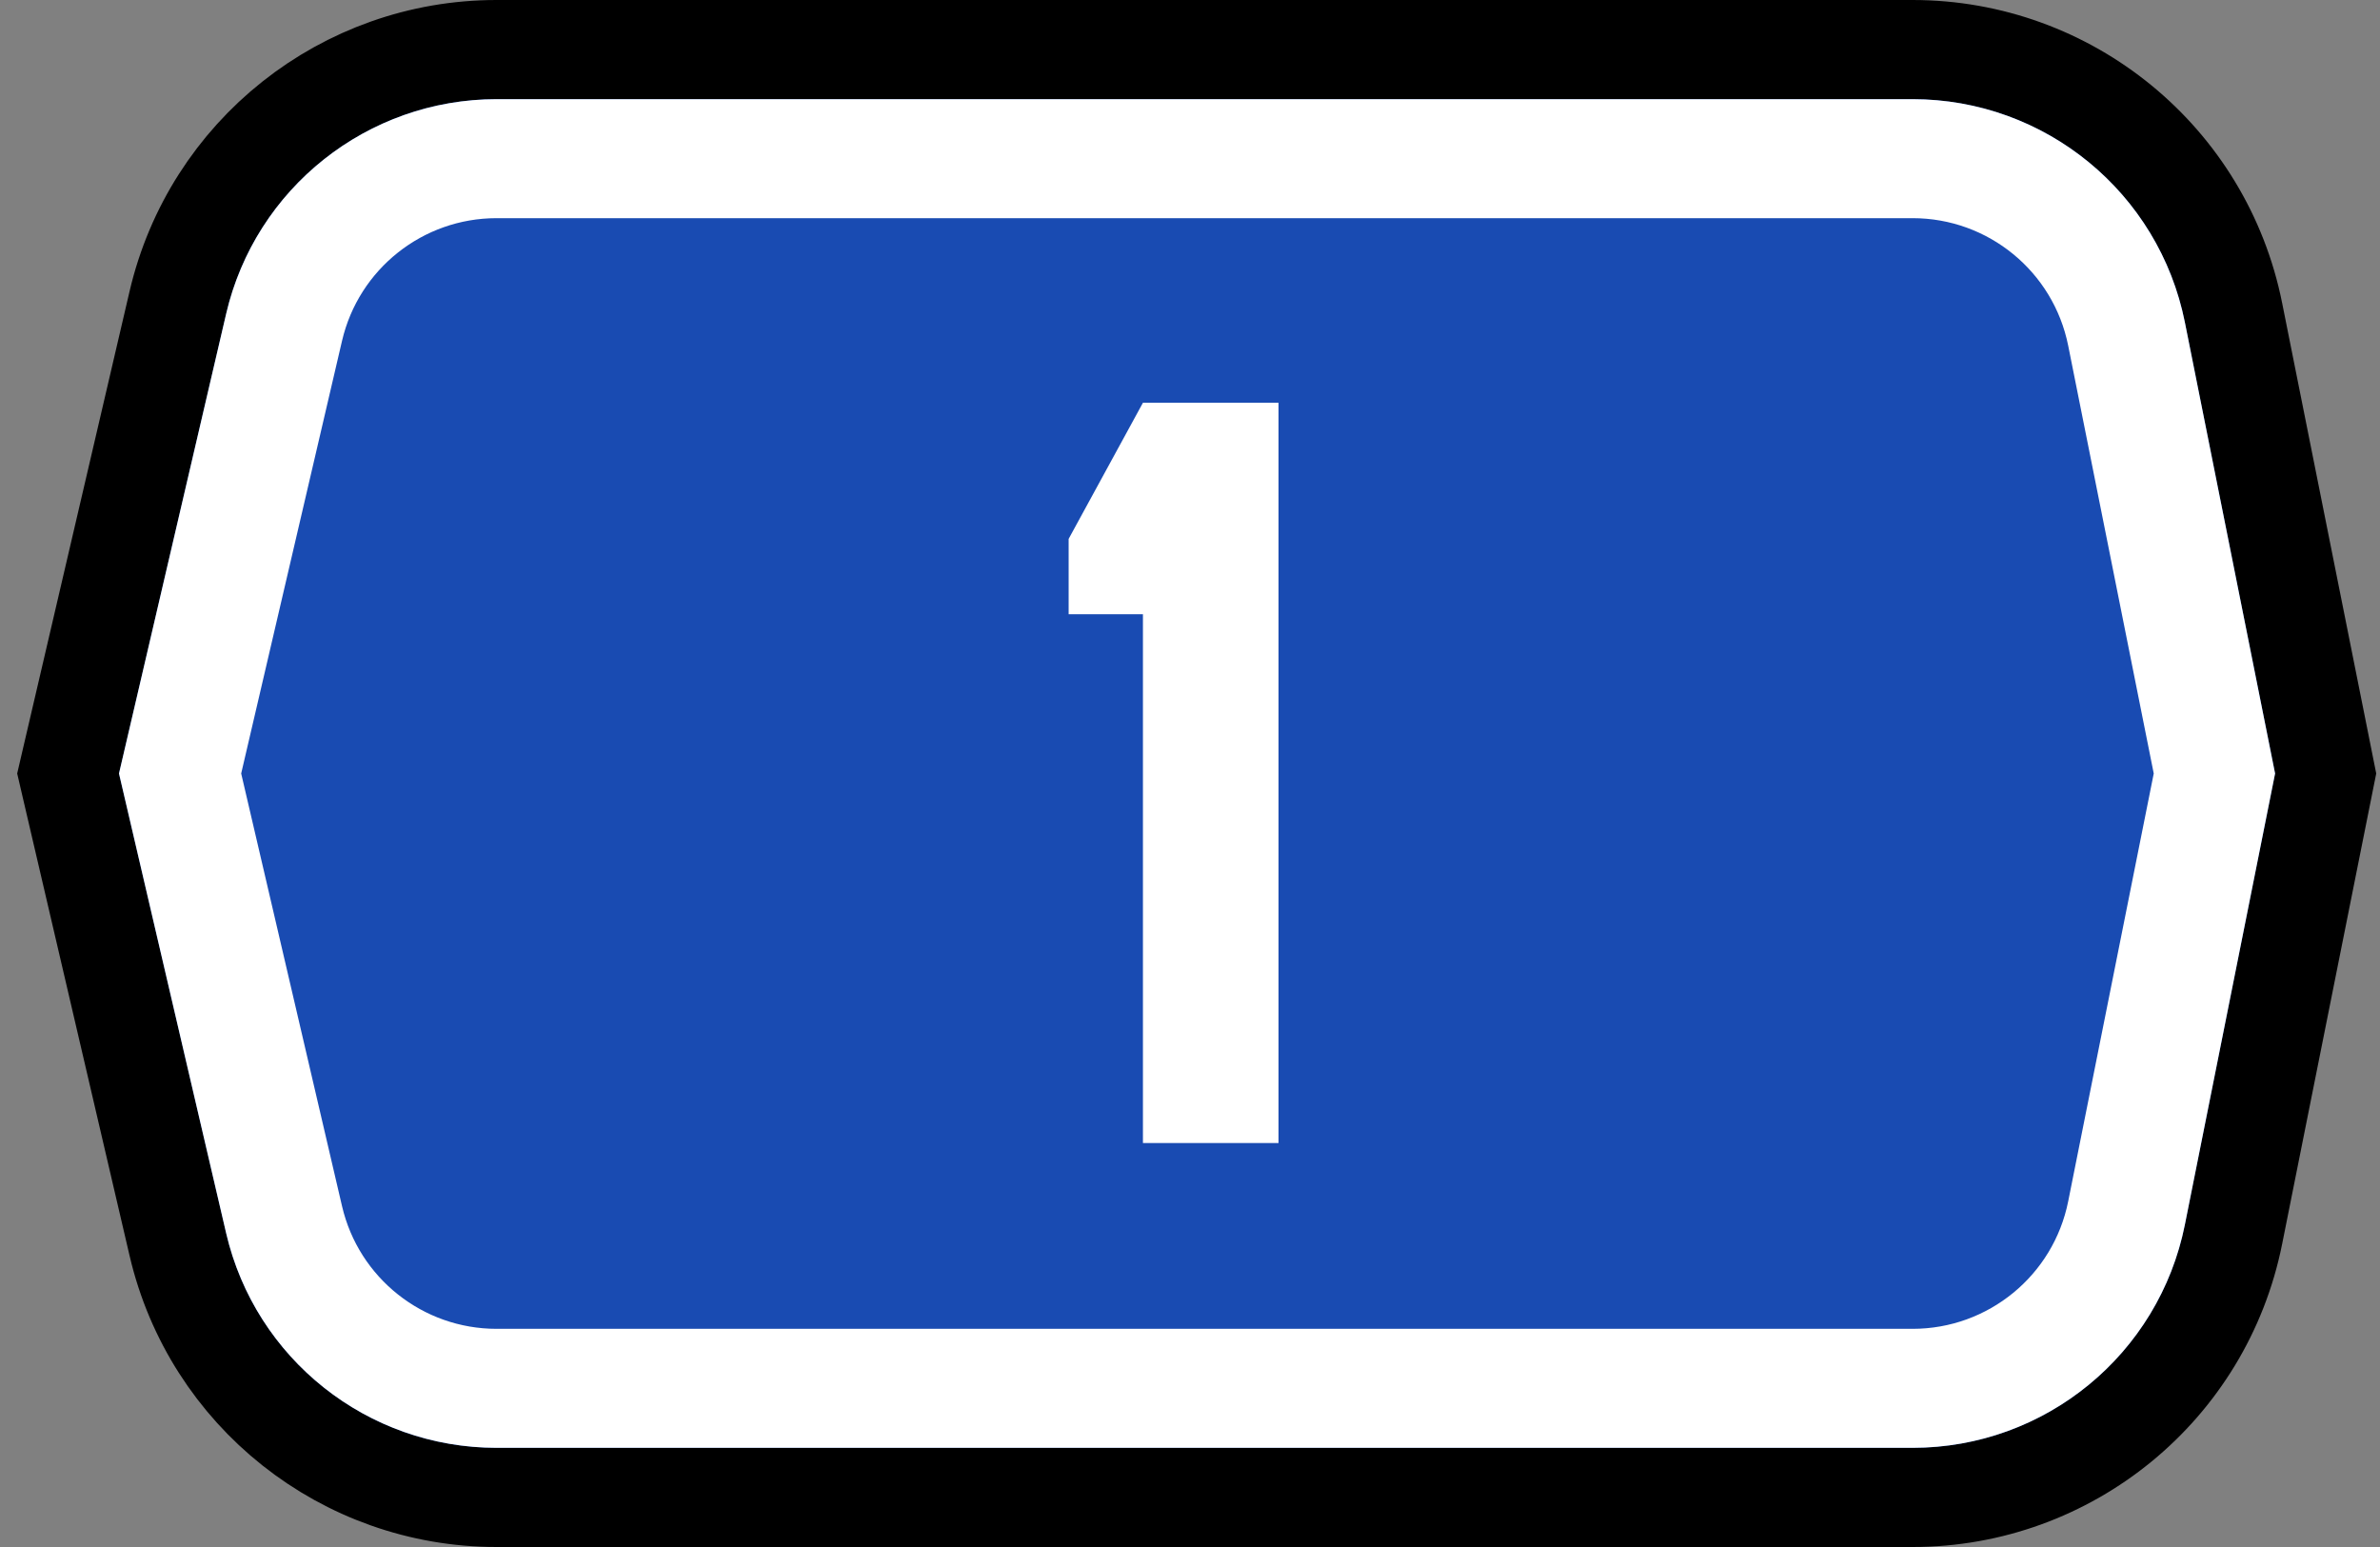
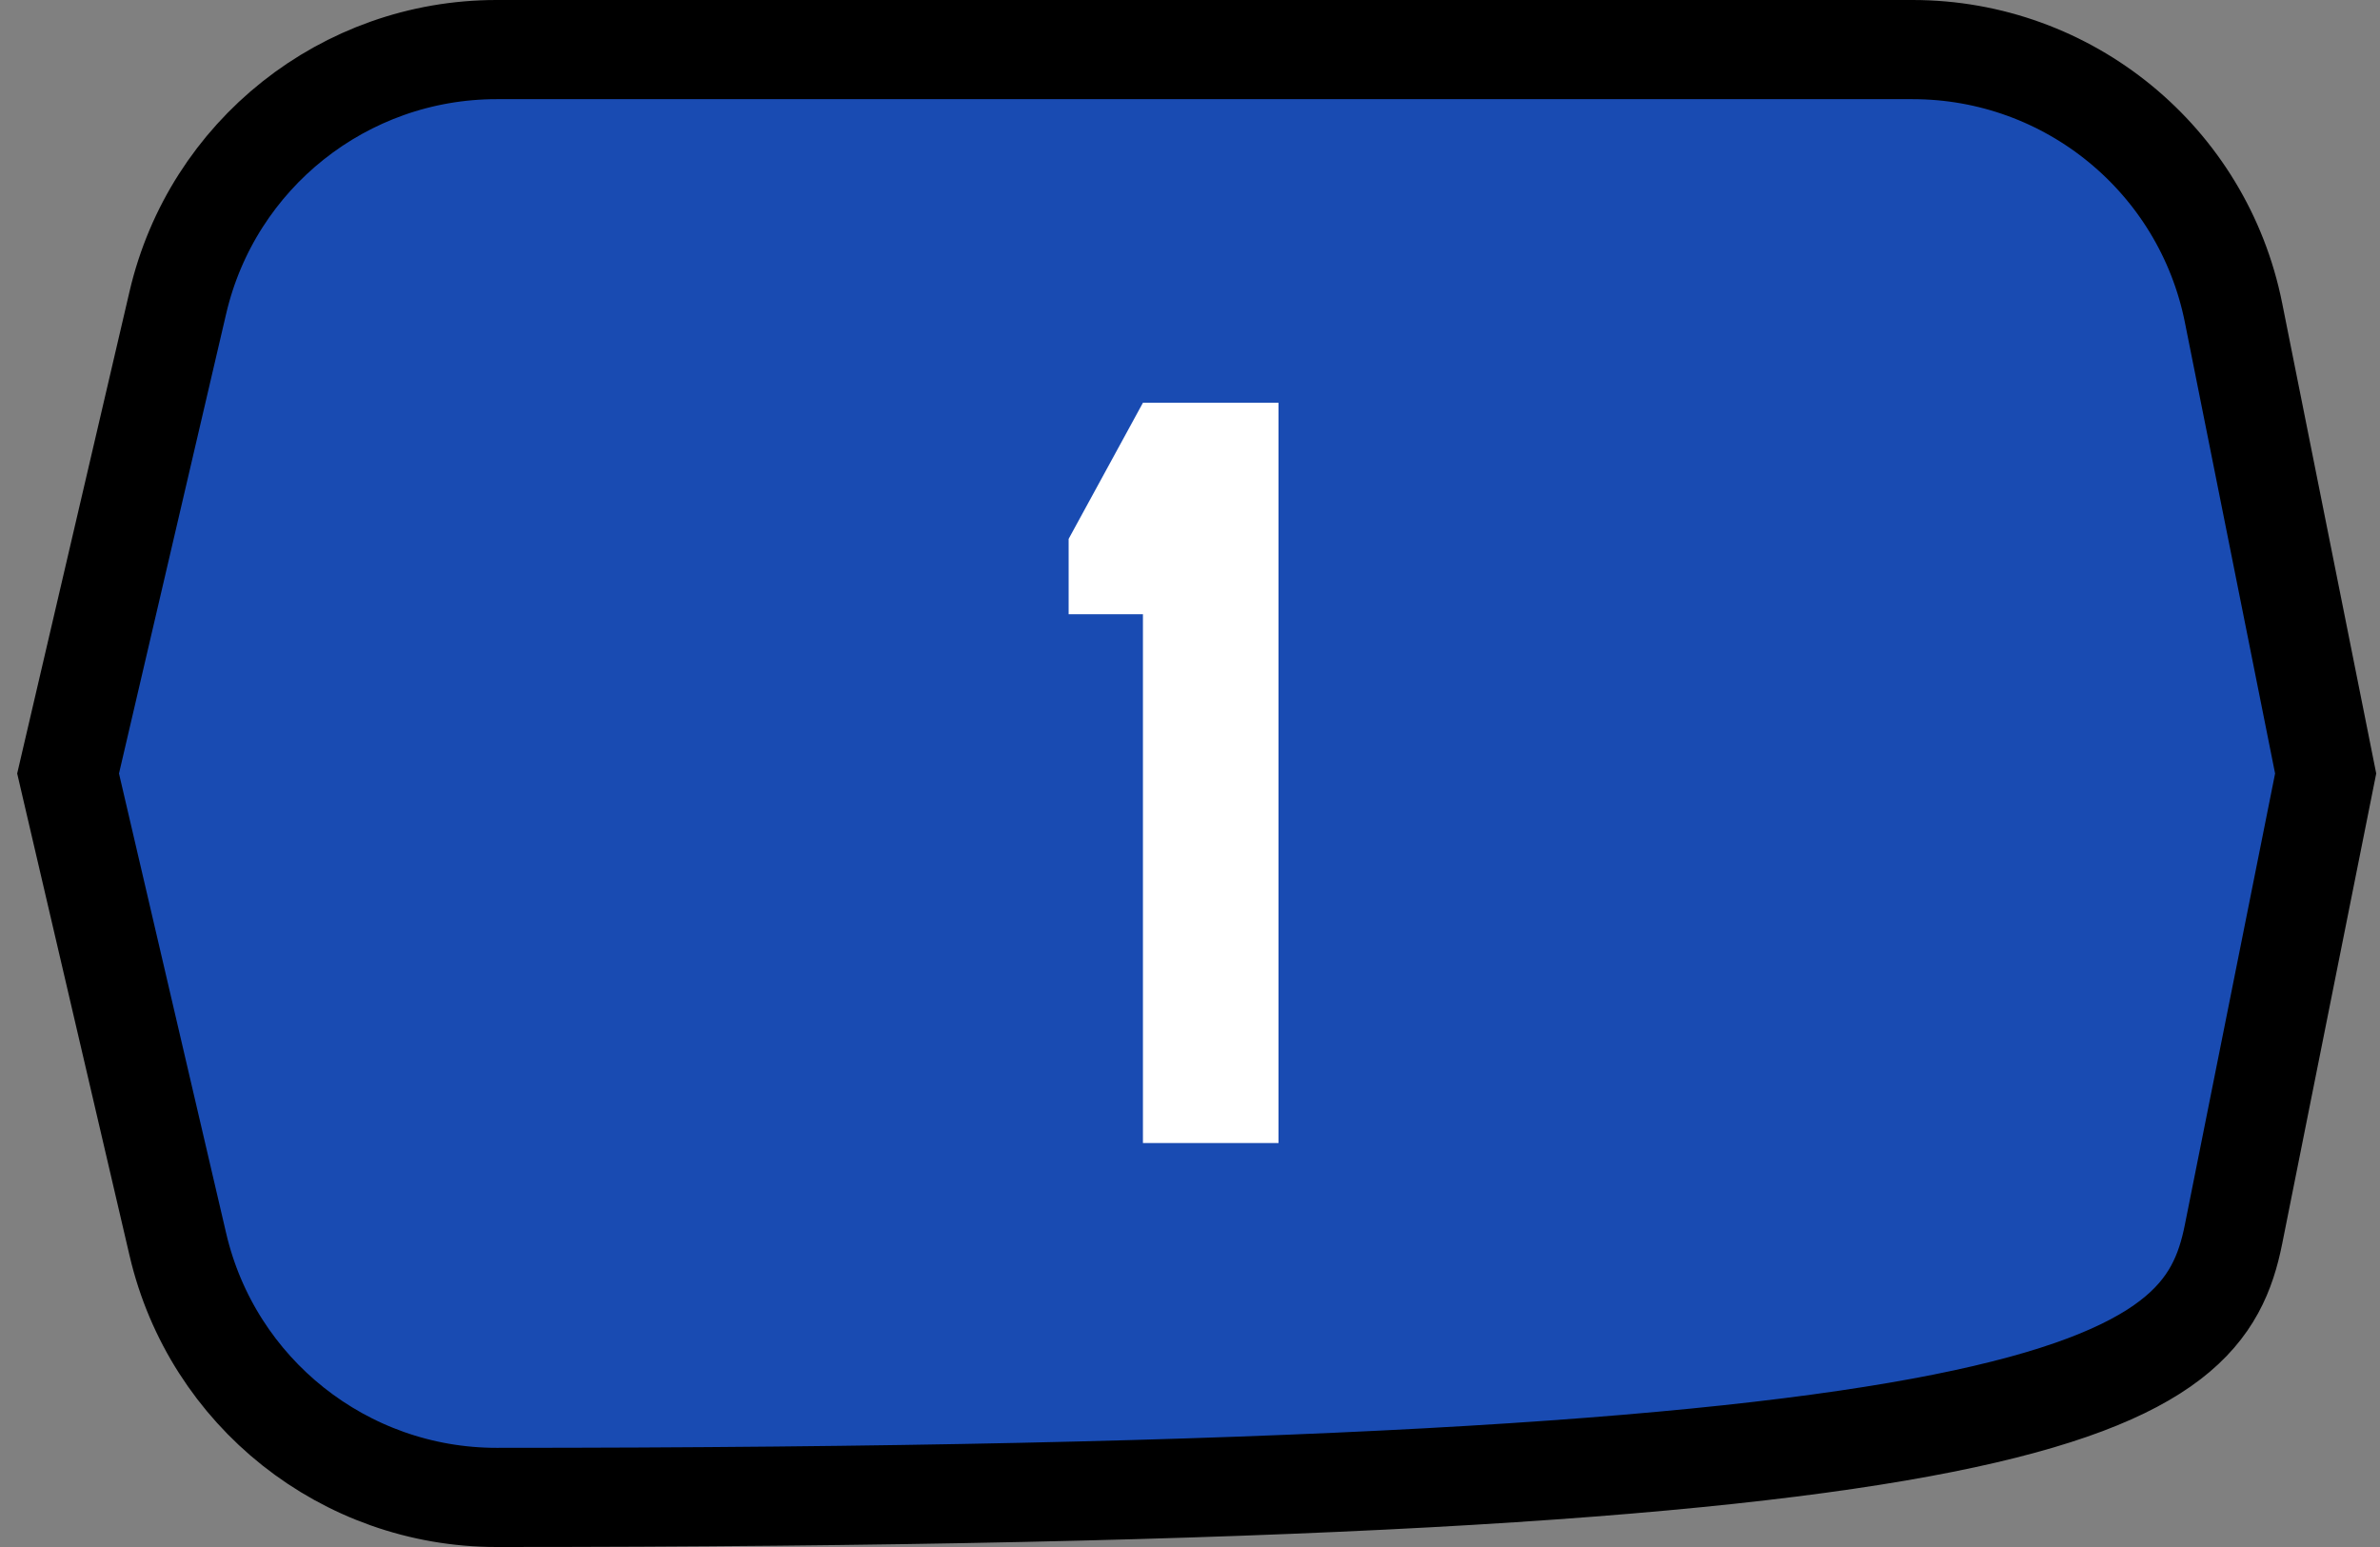
<svg xmlns="http://www.w3.org/2000/svg" width="120" height="78" viewBox="0 0 120 78" fill="none">
  <rect x="0" y="0" width="120" height="78" fill="#808080" stroke="none" />
-   <path d="M3.565 38.432L3.433 39L3.565 39.568L8.968 62.746C10.709 70.215 17.367 75.5 25.037 75.5H96.434C104.3 75.5 111.072 69.948 112.614 62.235L117.162 39.49L117.26 39L117.162 38.51L112.614 15.765C111.072 8.052 104.3 2.5 96.434 2.5H25.037C17.367 2.5 10.709 7.785 8.968 15.254L3.565 38.432Z" fill="#194BB2" stroke="black" stroke-width="5" />
-   <path d="M14.324 61.497L9.08 39L14.324 16.503C15.485 11.523 19.924 8 25.037 8H96.434C101.678 8 106.193 11.701 107.221 16.843L111.651 39L107.221 61.157C106.193 66.299 101.678 70 96.434 70H25.037C19.924 70 15.485 66.477 14.324 61.497Z" fill="#194BB2" stroke="white" stroke-width="6" />
+   <path d="M3.565 38.432L3.433 39L3.565 39.568L8.968 62.746C10.709 70.215 17.367 75.5 25.037 75.5C104.3 75.5 111.072 69.948 112.614 62.235L117.162 39.49L117.26 39L117.162 38.51L112.614 15.765C111.072 8.052 104.3 2.5 96.434 2.5H25.037C17.367 2.5 10.709 7.785 8.968 15.254L3.565 38.432Z" fill="#194BB2" stroke="black" stroke-width="5" />
  <path d="M64.463 20.307V57.632H57.627V30.971H53.881V27.171L57.627 20.307H64.463Z" fill="white" />
</svg>